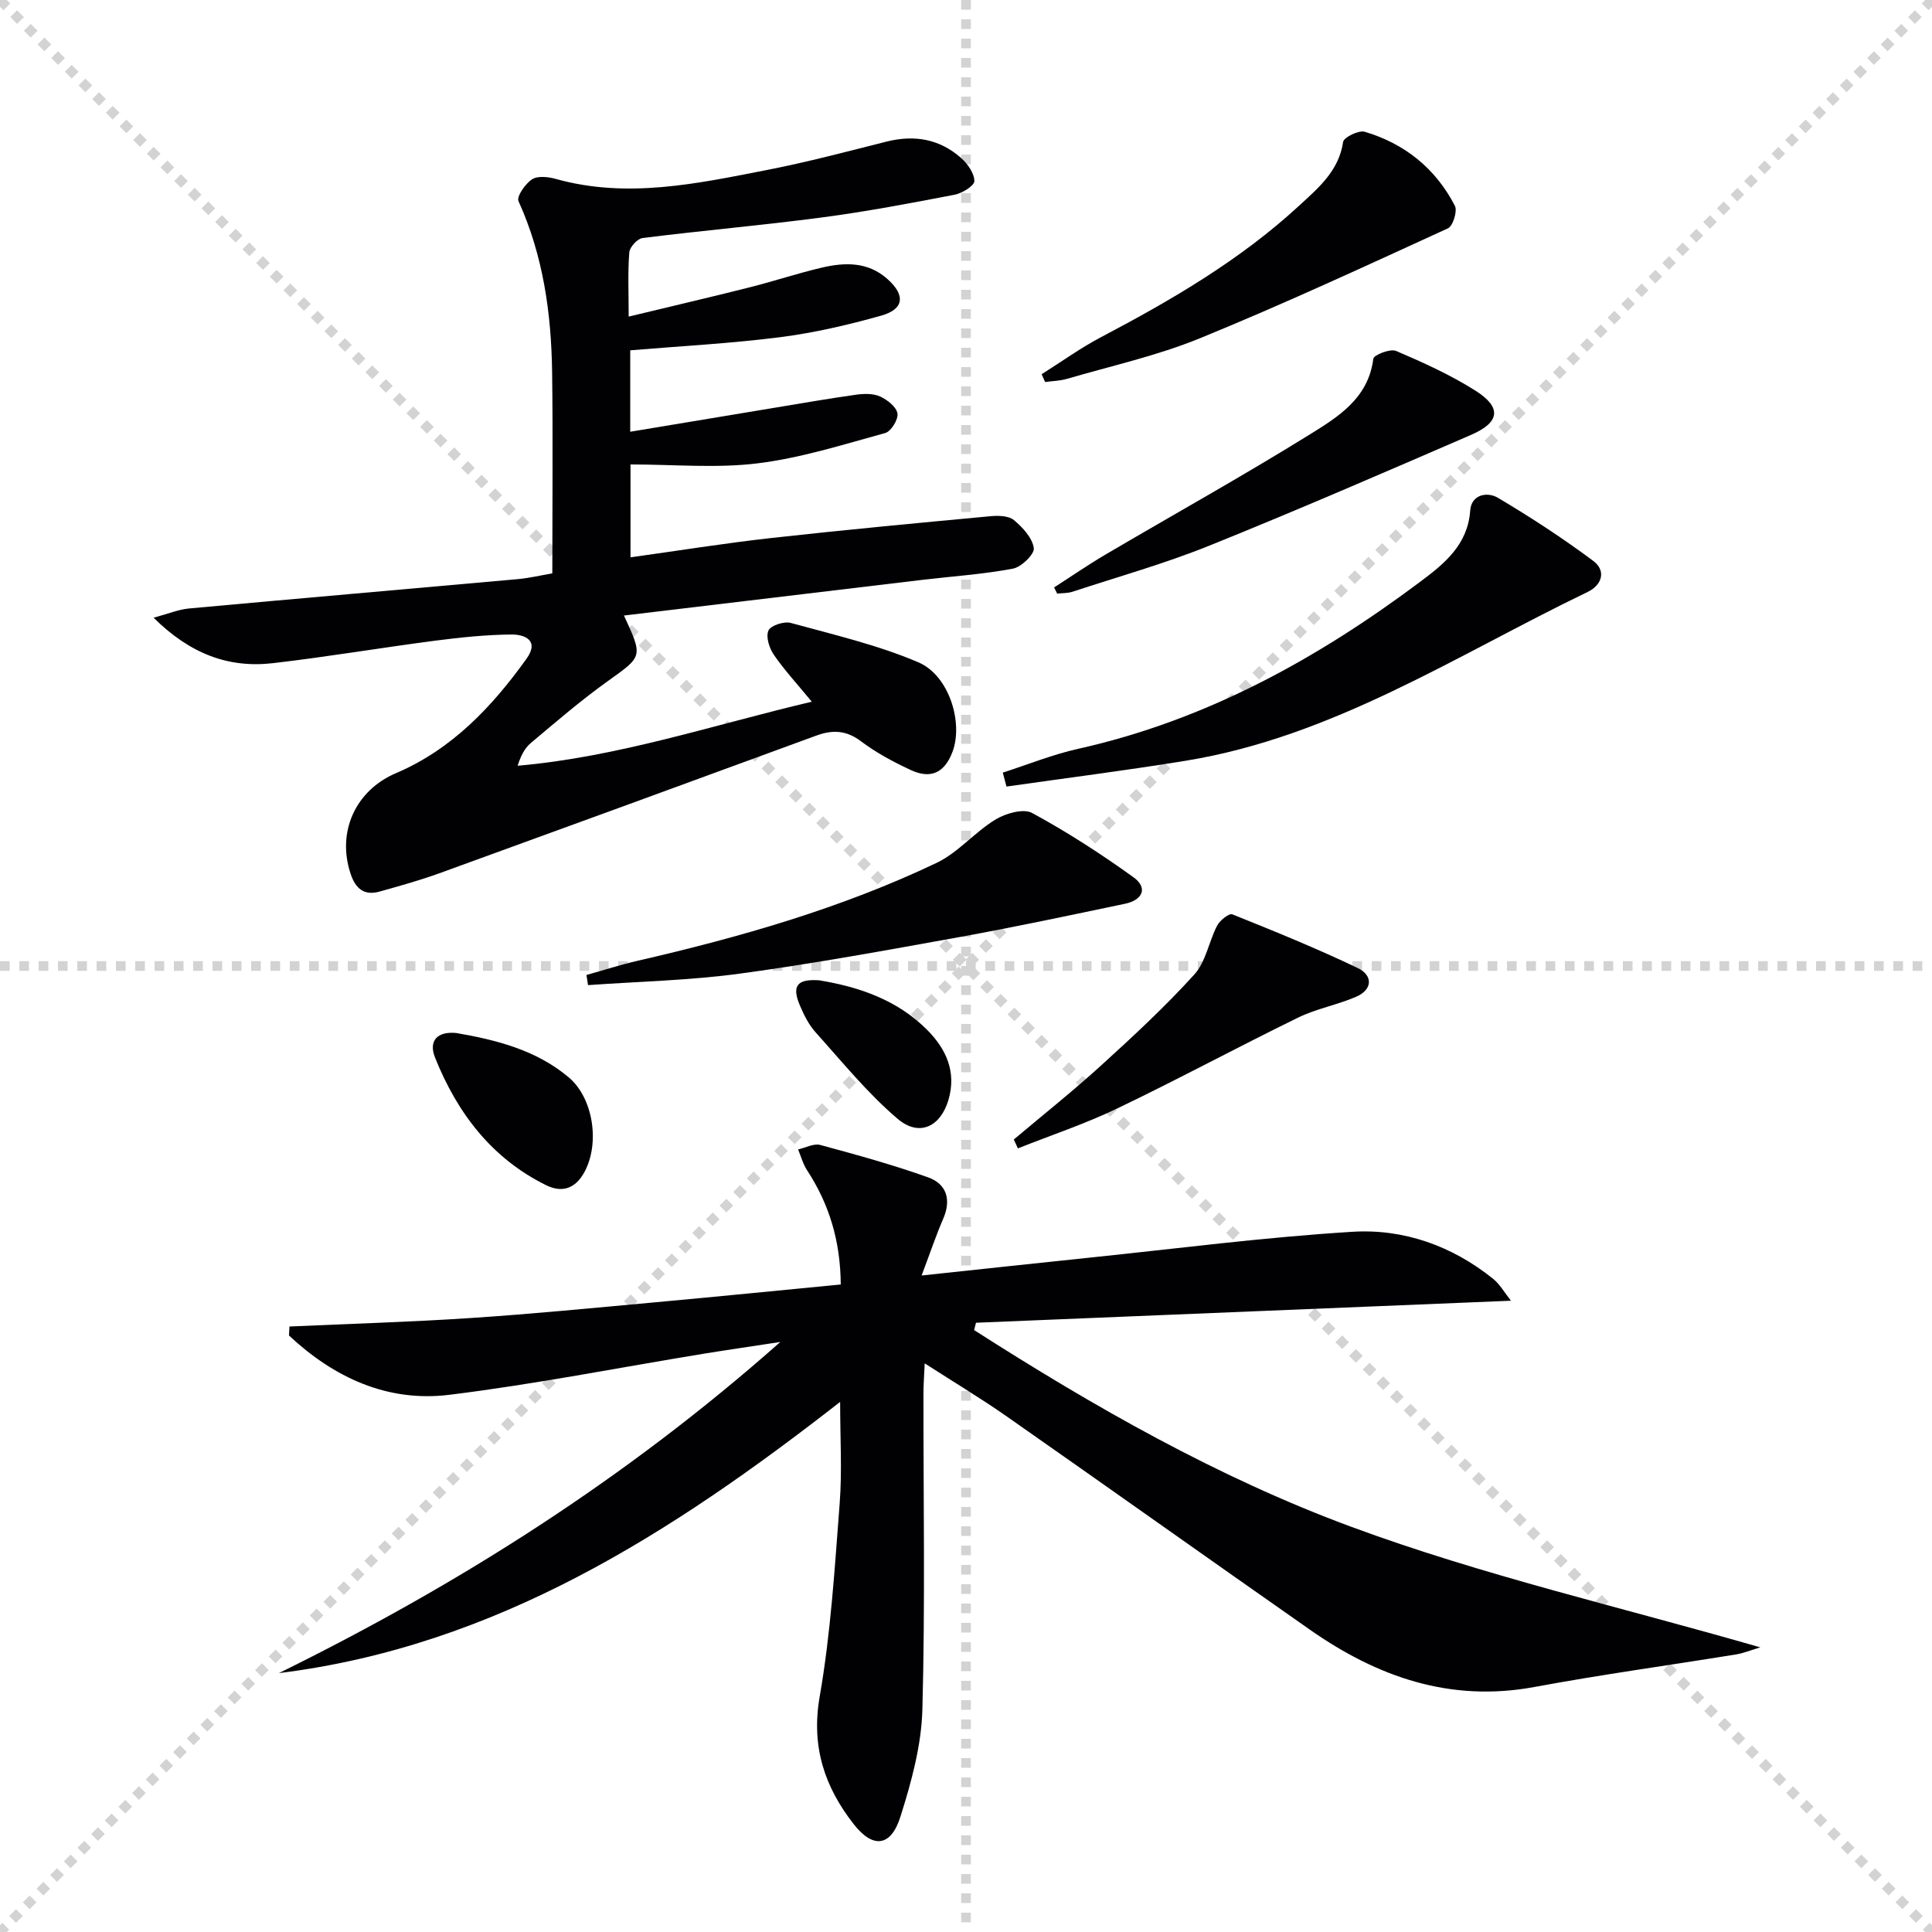
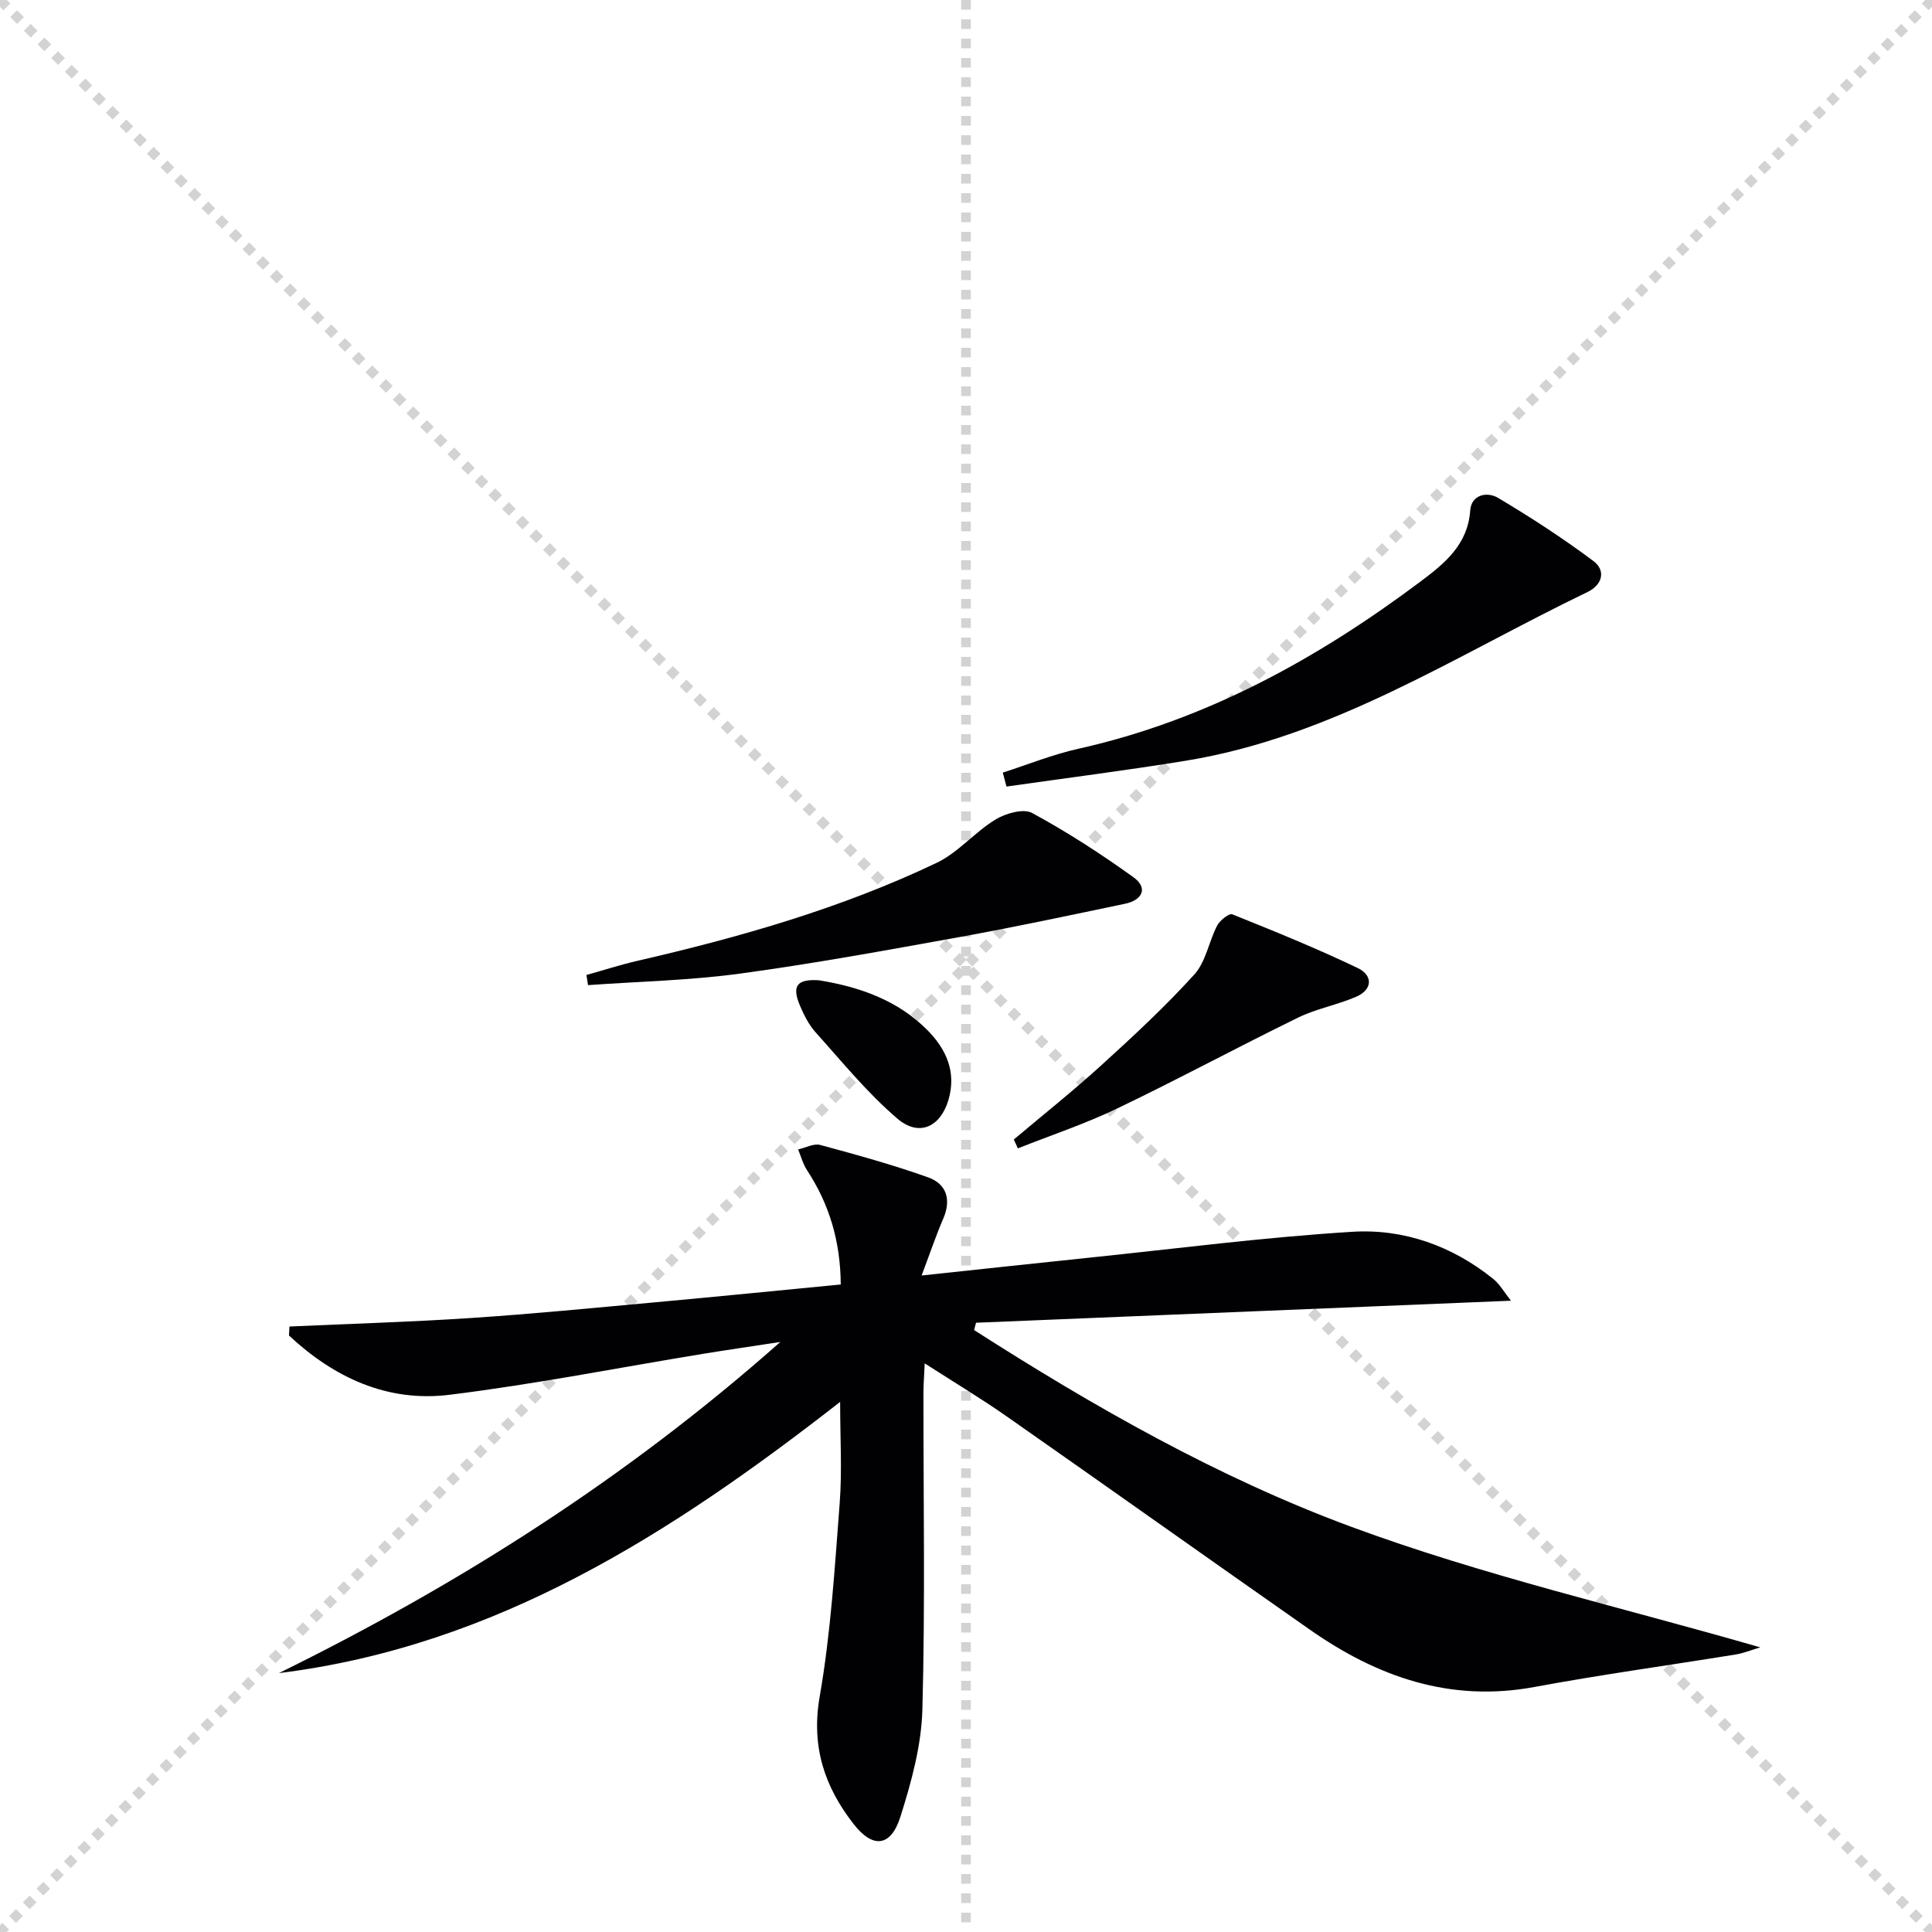
<svg xmlns="http://www.w3.org/2000/svg" enable-background="new 0 0 400 400" viewBox="0 0 400 400">
  <g stroke="lightgray" stroke-dasharray="1,1" stroke-width="1" transform="scale(2, 2)">
    <line x1="0" y1="0" x2="200" y2="200" />
    <line x1="200" y1="0" x2="0" y2="200" />
    <line x1="100" y1="0" x2="100" y2="200" />
-     <line x1="0" y1="100" x2="200" y2="100" />
  </g>
  <g fill="#010103">
    <path d="m190.81 264.08c12.3-1.31 23.5-2.53 34.7-3.69 18.15-1.88 36.27-4.24 54.47-5.36 10.63-.66 20.66 2.9 29.16 9.74 1.38 1.11 2.3 2.79 3.69 4.53-37.54 1.54-74.15 3.05-110.76 4.56-.13.51-.26 1.01-.39 1.52 24.79 15.86 50.49 30.52 78.01 40.7 27.34 10.11 55.98 16.67 84.76 24.99-1.99.59-3.47 1.21-5.01 1.46-13.91 2.26-27.89 4.17-41.74 6.74-17.43 3.23-32.5-2.07-46.47-11.84-20.98-14.68-41.84-29.52-62.83-44.2-5.26-3.68-10.78-6.99-16.95-10.96-.12 2.71-.26 4.44-.26 6.18-.02 21.83.37 43.66-.22 65.48-.2 7.46-2.28 15.03-4.55 22.21-1.97 6.23-5.68 6.64-9.67 1.53-6.04-7.73-8.85-16.08-7.04-26.43 2.3-13.19 3.11-26.67 4.14-40.05.51-6.68.09-13.44.09-20.94-34.94 27.24-71.25 50.58-116.19 56.15 37.11-18.28 71.76-40.17 103.81-68.56-6.13.94-11.06 1.65-15.97 2.45-17.51 2.87-34.96 6.32-52.56 8.49-12.85 1.58-23.91-3.59-33.2-12.28.03-.62.07-1.24.1-1.86 12.52-.57 25.05-.93 37.55-1.76 12.77-.84 25.51-2.1 38.25-3.26 12.7-1.16 25.39-2.43 38.34-3.68-.07-9.08-2.42-16.68-6.98-23.66-.84-1.29-1.25-2.86-1.85-4.3 1.54-.34 3.23-1.29 4.58-.93 7.51 2.03 15.02 4.1 22.34 6.71 3.85 1.38 4.84 4.64 3.1 8.62-1.5 3.48-2.71 7.09-4.45 11.7z" />
-     <path d="m129.18 127.44c4 8.62 3.86 8.42-3.37 13.6-5.53 3.96-10.71 8.42-15.92 12.8-1.27 1.07-2.08 2.68-2.72 4.7 20.88-1.83 40.45-8.44 60.9-13.26-2.94-3.58-5.63-6.49-7.86-9.72-.94-1.37-1.69-3.73-1.11-5.02.47-1.05 3.24-1.95 4.62-1.57 8.89 2.44 17.98 4.55 26.41 8.15 6.4 2.73 9.33 12.52 7.08 18.52-1.6 4.29-4.44 5.73-8.59 3.81-3.6-1.67-7.19-3.58-10.34-5.96-3.05-2.31-5.89-2.43-9.25-1.2-26.02 9.55-52.05 19.07-78.11 28.53-4.04 1.46-8.2 2.61-12.33 3.77-3.16.89-4.95-.57-5.97-3.59-2.98-8.8 1.05-17.4 9.37-20.93 11.54-4.91 19.88-13.71 27.03-23.7 2.68-3.74-.33-5.02-3.1-5-5.29.04-10.6.6-15.86 1.28-11.19 1.46-22.33 3.35-33.54 4.65-9.22 1.07-17.18-1.94-24.72-9.41 3.09-.83 5.17-1.71 7.32-1.91 22.67-2.08 45.34-4.03 68.01-6.07 2.45-.22 4.87-.8 7.22-1.2 0-14.08.14-27.87-.04-41.65-.17-12.19-1.84-24.13-6.96-35.42-.43-.95 1.4-3.59 2.8-4.51 1.16-.76 3.33-.53 4.87-.1 14.85 4.17 29.38.97 43.89-1.86 8.29-1.62 16.47-3.8 24.67-5.86 5.75-1.44 10.96-.53 15.39 3.39 1.36 1.2 2.75 3.16 2.76 4.79.01.96-2.52 2.53-4.11 2.83-9.11 1.75-18.25 3.49-27.45 4.7-12.35 1.63-24.77 2.71-37.13 4.26-1.07.13-2.67 1.88-2.75 2.98-.33 4.12-.13 8.27-.13 13.29 8.74-2.11 16.91-4.01 25.04-6.06 4.99-1.26 9.89-2.89 14.9-4.07 4.81-1.13 9.61-1.27 13.66 2.37 3.73 3.34 3.44 6.23-1.35 7.57-6.85 1.92-13.84 3.55-20.89 4.45-10.16 1.3-20.42 1.83-31.04 2.72v16.86c10.29-1.71 20.21-3.37 30.14-5.01 5.56-.92 11.11-1.89 16.69-2.67 1.61-.22 3.5-.26 4.91.38 1.49.68 3.35 2.14 3.59 3.5.21 1.23-1.32 3.73-2.53 4.06-8.74 2.4-17.49 5.18-26.43 6.28-8.51 1.05-17.26.23-26.31.23v19.23c9.79-1.36 19.39-2.91 29.05-3.99 15.16-1.69 30.34-3.11 45.53-4.53 1.6-.15 3.71-.09 4.8.81 1.81 1.51 3.81 3.67 4.12 5.79.18 1.24-2.56 3.93-4.31 4.26-6.18 1.17-12.49 1.58-18.75 2.32-20.4 2.45-40.83 4.89-61.8 7.39z" />
    <path d="m207.62 159.96c5.2-1.67 10.31-3.75 15.62-4.93 26.45-5.91 49.54-18.64 70.97-34.71 4.88-3.66 9.68-7.56 10.18-14.61.23-3.35 3.54-3.95 5.73-2.65 6.79 4.03 13.44 8.36 19.77 13.09 2.63 1.96 1.89 4.92-1.19 6.41-27.13 13.07-52.68 29.97-83.19 34.94-12.34 2.01-24.75 3.58-37.13 5.35-.26-.96-.51-1.92-.76-2.89z" />
    <path d="m121.42 201.86c3.54-.99 7.05-2.13 10.63-2.95 21.23-4.89 42.12-10.86 61.84-20.25 4.48-2.13 7.91-6.37 12.22-8.99 2.1-1.28 5.78-2.33 7.58-1.35 7.26 3.94 14.25 8.46 20.96 13.29 3.14 2.26 1.84 4.75-1.71 5.5-11.36 2.38-22.71 4.8-34.13 6.87-15.18 2.74-30.36 5.53-45.64 7.6-10.39 1.41-20.95 1.63-31.43 2.38-.1-.71-.21-1.41-.32-2.1z" />
-     <path d="m215.66 77.48c4.08-2.57 8.02-5.42 12.27-7.66 14.59-7.68 28.79-15.95 40.99-27.19 3.99-3.68 8.27-7.21 9.16-13.25.14-.95 3.23-2.47 4.47-2.1 8.3 2.46 14.69 7.62 18.67 15.33.56 1.08-.4 4.18-1.43 4.66-17.01 7.79-34 15.67-51.32 22.75-8.85 3.62-18.32 5.71-27.54 8.41-1.46.43-3.03.45-4.55.66-.24-.55-.48-1.08-.72-1.61z" />
-     <path d="m218.24 121.62c3.52-2.26 6.98-4.65 10.58-6.77 14.04-8.26 28.29-16.18 42.13-24.76 5.94-3.68 12.35-7.53 13.38-15.82.1-.78 3.51-2.13 4.7-1.62 5.64 2.41 11.29 4.97 16.46 8.24 5.46 3.46 5.08 6.55-.93 9.15-17.99 7.79-35.99 15.6-54.18 22.93-9.23 3.72-18.86 6.43-28.33 9.54-.99.33-2.11.27-3.17.39-.21-.42-.43-.85-.64-1.28z" />
    <path d="m209.9 235.92c6.06-5.11 12.28-10.05 18.14-15.39 6.63-6.03 13.23-12.15 19.24-18.78 2.38-2.63 3-6.8 4.72-10.12.56-1.08 2.47-2.59 3.13-2.33 8.75 3.51 17.49 7.06 25.99 11.13 3.08 1.47 3.17 4.42-.37 5.95-3.91 1.68-8.23 2.46-12.03 4.32-12.54 6.13-24.84 12.77-37.42 18.8-6.65 3.19-13.69 5.53-20.56 8.26-.28-.61-.56-1.23-.84-1.84z" />
-     <path d="m94.45 213.87c8.36 1.44 16.56 3.53 23.26 9.15 5.16 4.32 6.52 13.73 3.28 19.66-1.83 3.35-4.54 4.37-7.93 2.7-11.32-5.59-18.42-15.01-22.99-26.42-1.37-3.41.4-5.47 4.38-5.09z" />
+     <path d="m94.45 213.87z" />
    <path d="m169.59 202.96c8.28 1.36 16.23 4.07 22.42 10.32 3.9 3.94 6.05 8.66 4.36 14.43-1.63 5.56-6.05 7.75-10.55 3.91-6.22-5.3-11.46-11.77-16.96-17.89-1.4-1.56-2.41-3.57-3.24-5.53-1.74-4.09-.61-5.55 3.97-5.24z" />
  </g>
</svg>